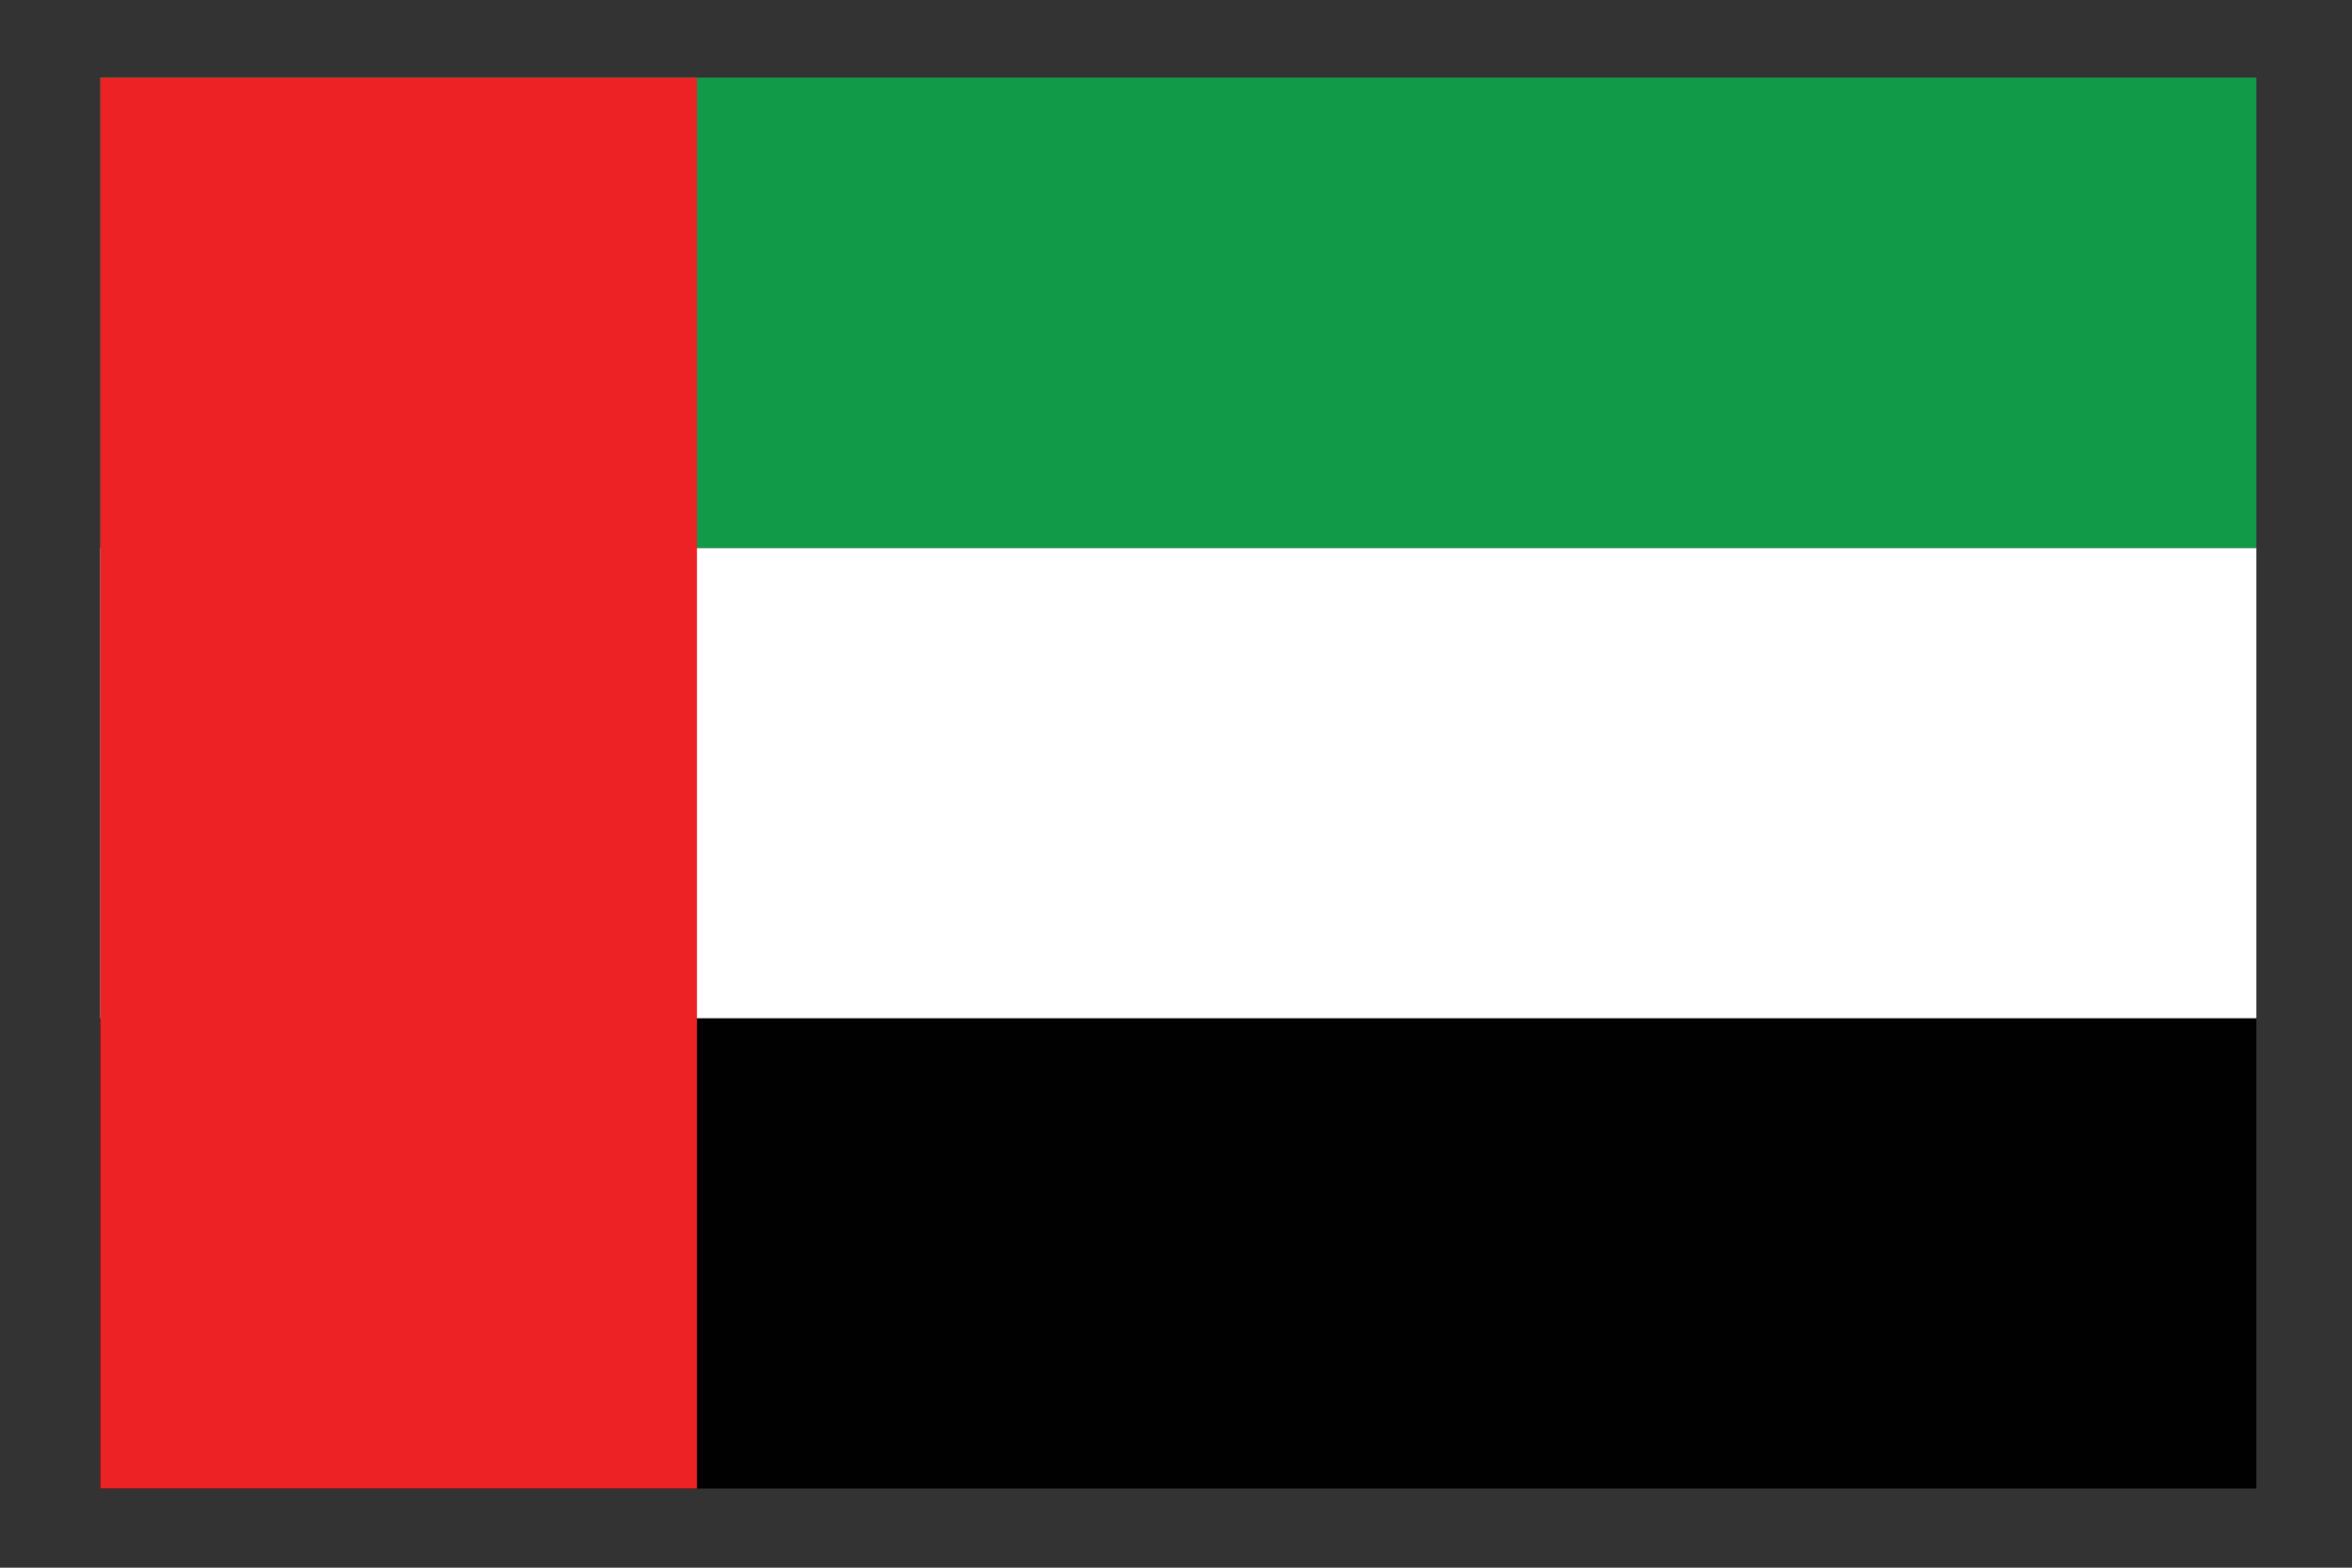
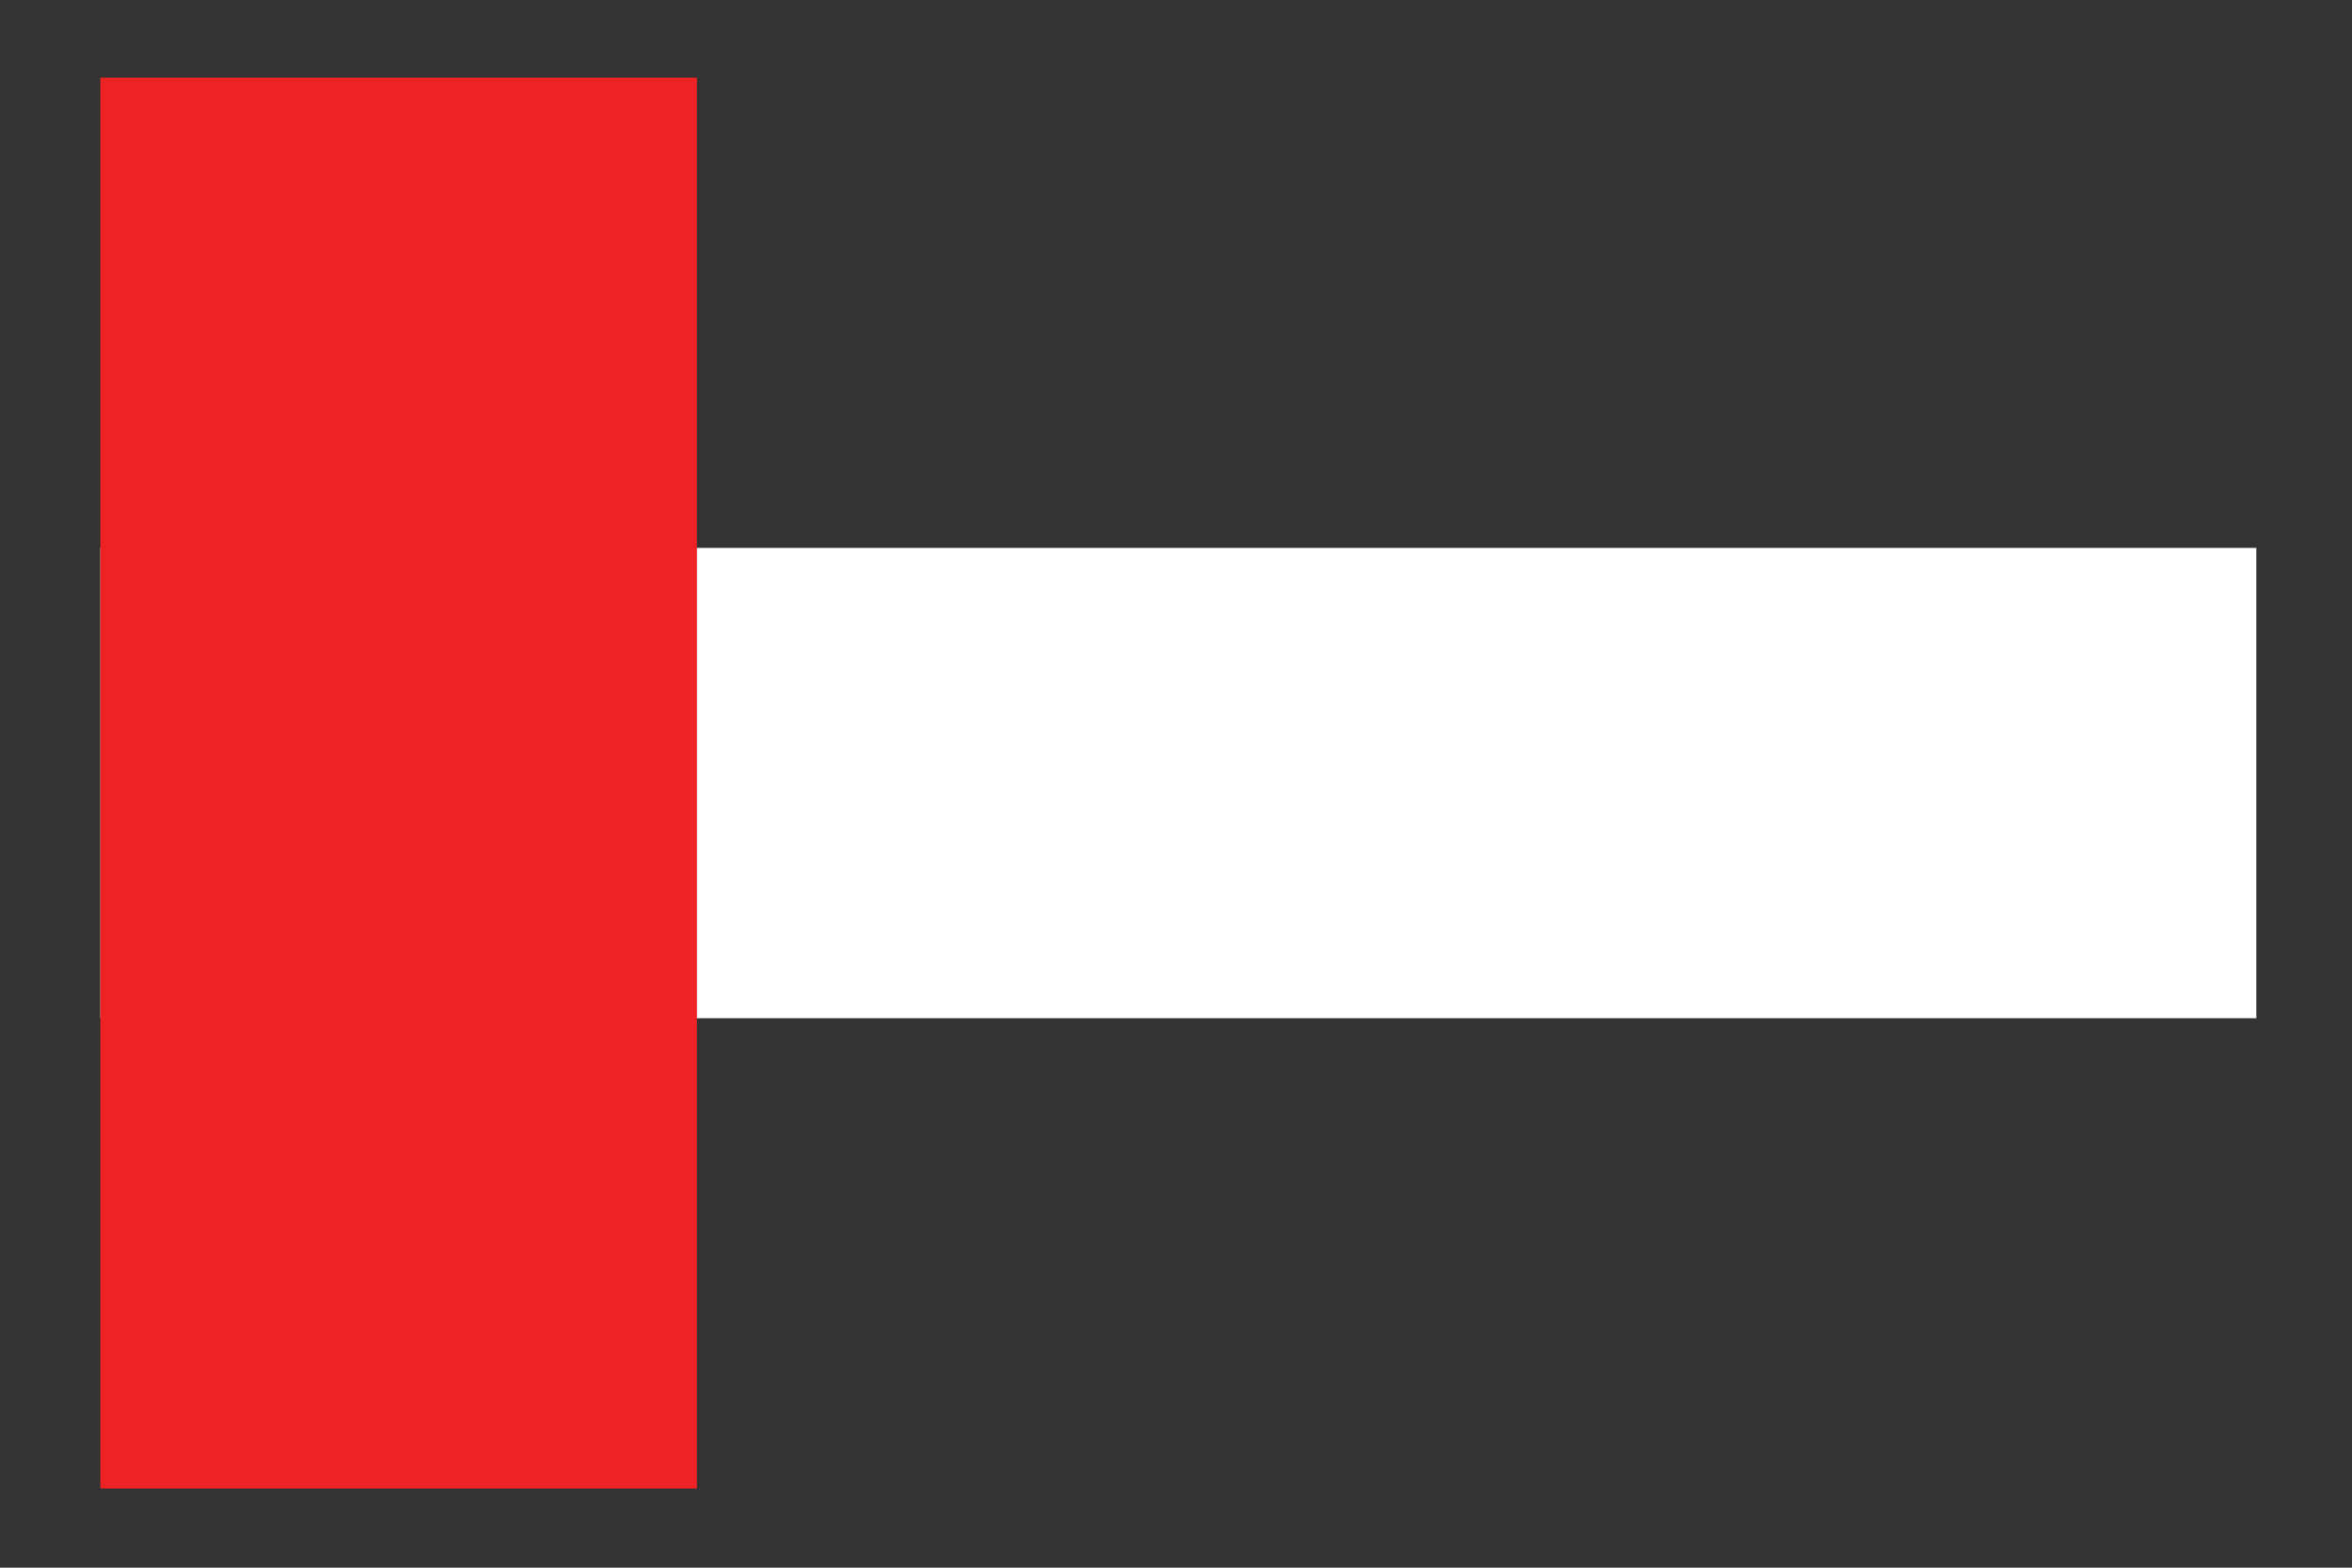
<svg xmlns="http://www.w3.org/2000/svg" version="1.1" id="Layer_1" x="0px" y="0px" viewBox="0 0 300 200" style="enable-background:new 0 0 300 200;" xml:space="preserve">
  <rect x="0" y="0" width="300" height="200" fill="#333333" stroke="none" />
  <style type="text/css">
	.st0{fill:#010101;}
	.st1{fill:#FFFFFF;}
	.st2{fill:#119A48;}
	.st3{fill:#ED2224;}
</style>
  <g id="Layer_49">
-     <path class="st0" d="M287.8,189.9h-275v-60h275V189.9z" />
    <path class="st1" d="M287.8,129.9h-275v-60h275V129.9z" />
-     <path class="st2" d="M287.8,69.9h-275v-60h275V69.9z" />
    <path class="st3" d="M88.9,189.9H12.8V9.9h76.1V189.9z" />
  </g>
</svg>